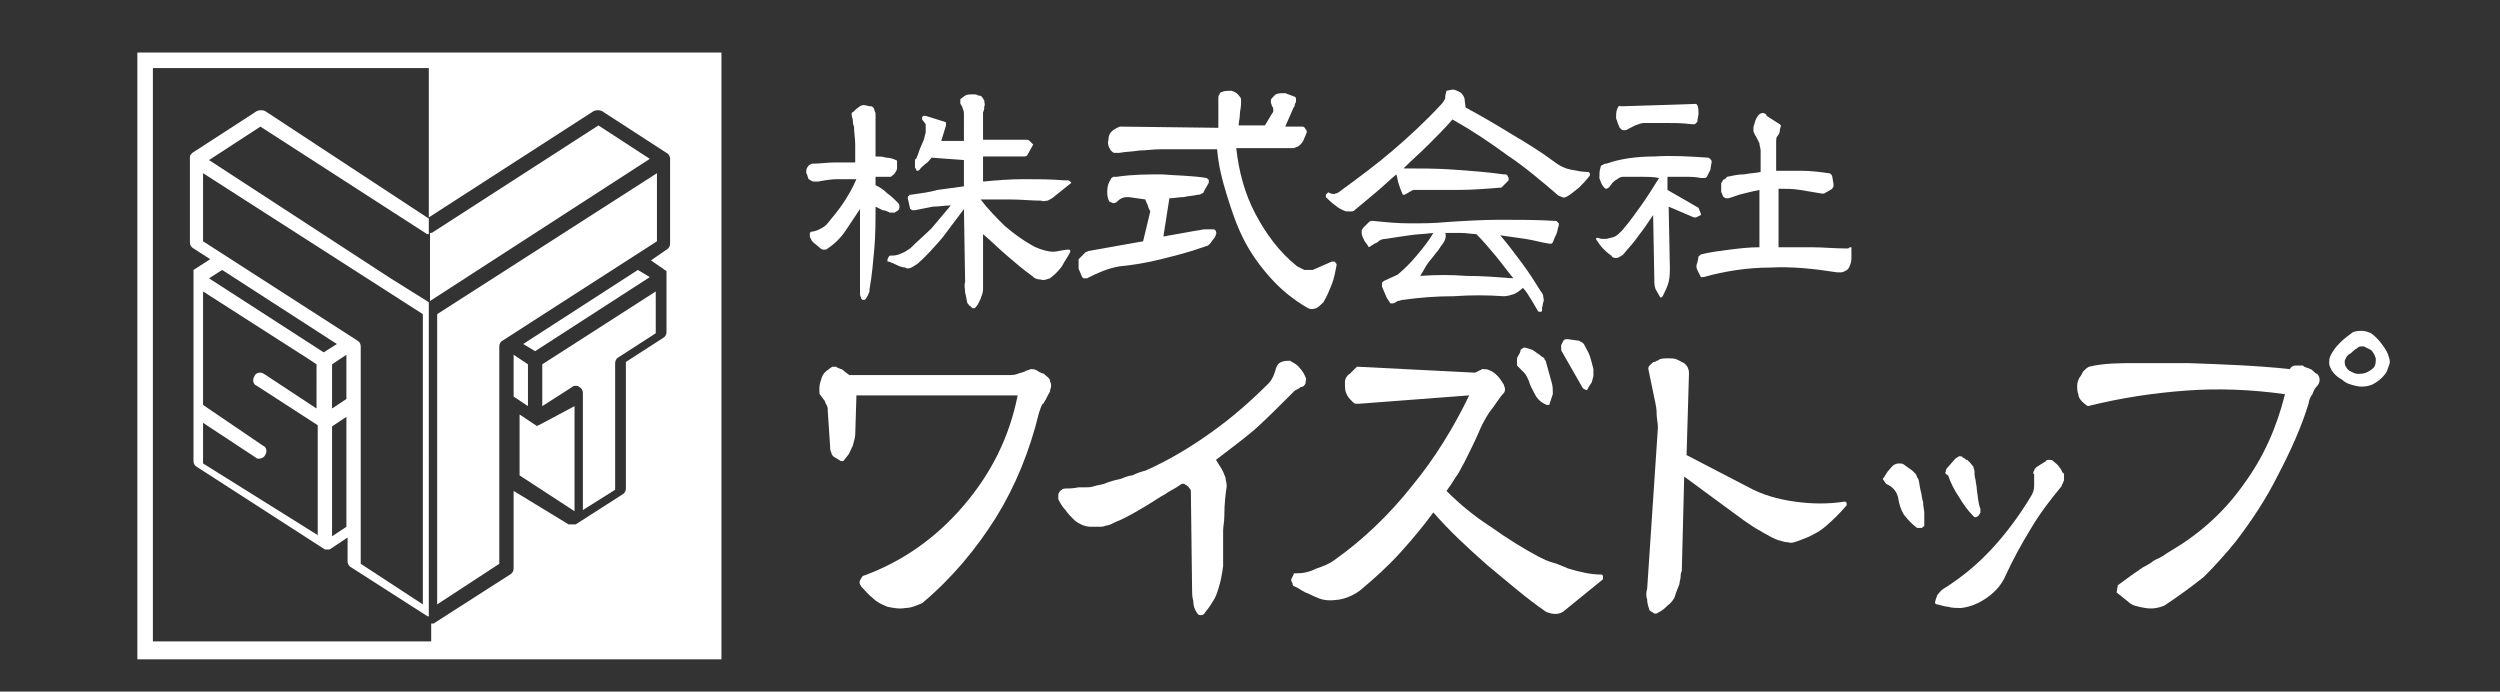
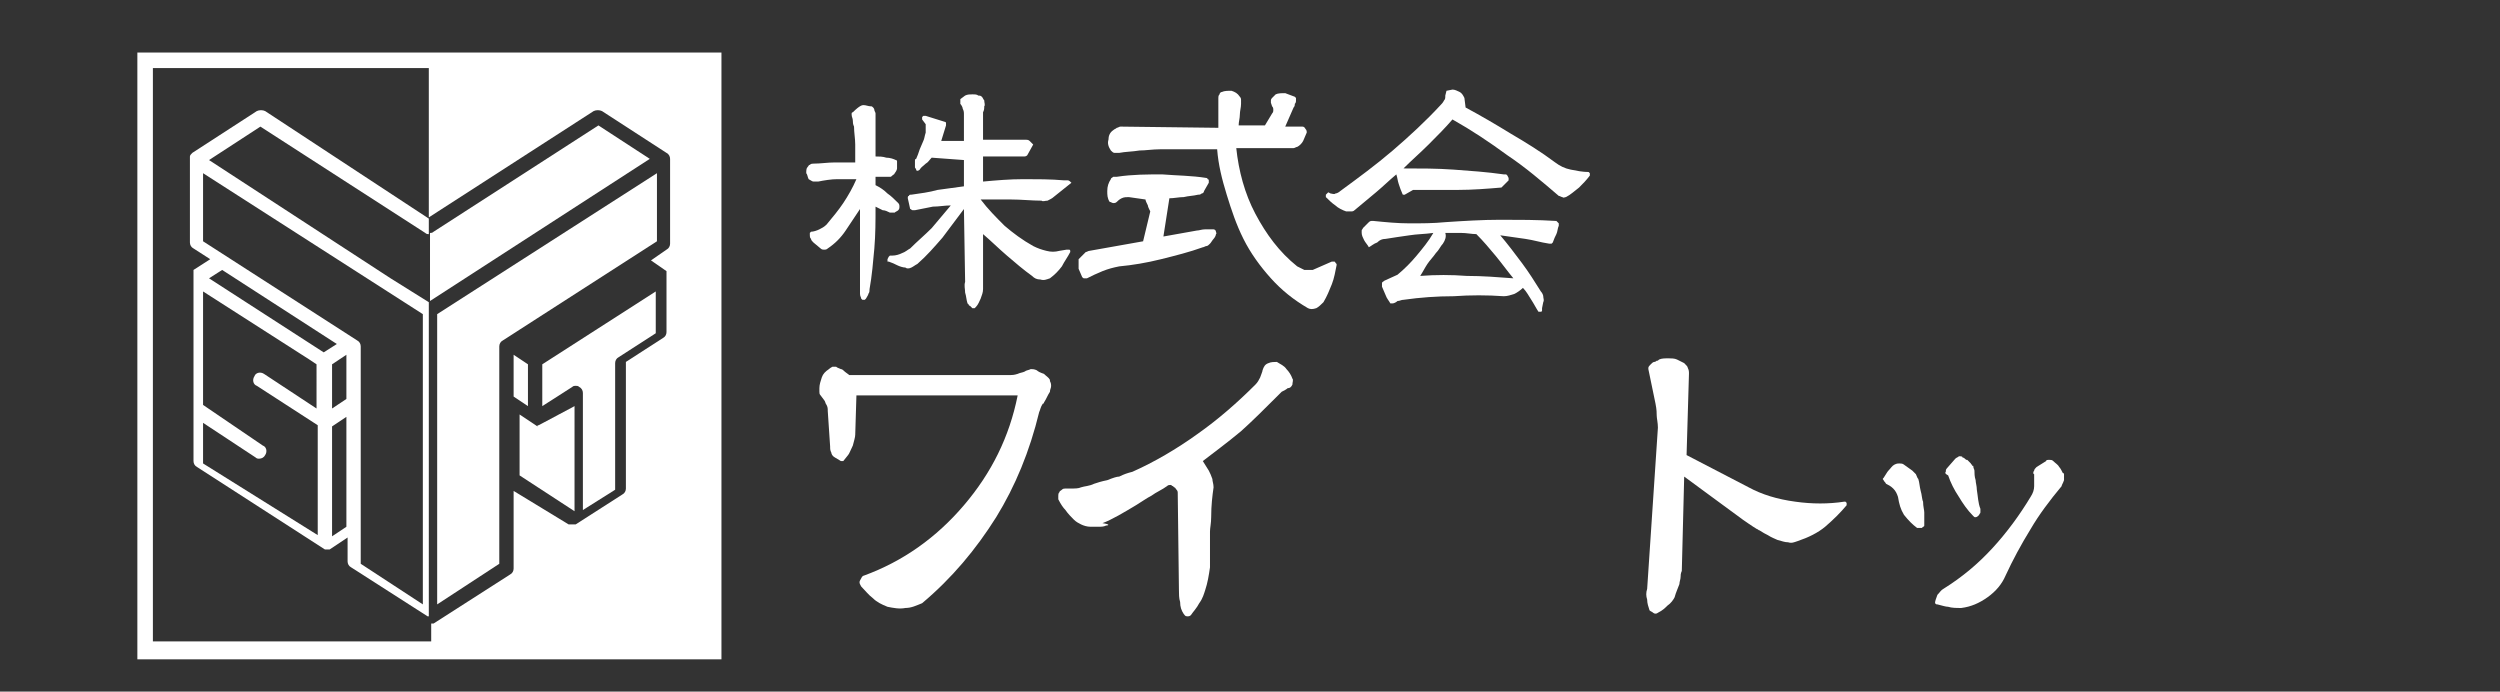
<svg xmlns="http://www.w3.org/2000/svg" version="1.1" id="Group_23" x="0px" y="0px" viewBox="0 0 209.3 57.9" style="enable-background:new 0 0 209.3 57.9;" xml:space="preserve">
  <rect x="0" y="0" width="209.3" height="57.9" fill="#333333" stroke="none" />
  <style type="text/css">
	.st0{fill:#FFFFFF;}
</style>
  <g>
    <path class="st0" d="M45.4,34l2.5-1.6c0.1-0.1,0.2-0.1,0.3-0.1c0.1,0,0.2,0,0.3,0.1c0.2,0.1,0.3,0.3,0.3,0.5v9.8l2.7-1.7V30.4   c0-0.2,0.1-0.4,0.3-0.5l3.1-2v-3.5l-9.5,6.1V34z" />
    <path class="st0" d="M36.6,50.6l5.2-3.4V29c0-0.2,0.1-0.4,0.3-0.5l12.9-8.3v-5.7L36.6,26.3V50.6z" />
-     <polygon class="st0" points="54.4,23.2 53.4,22.6 43.8,28.8 44.8,29.4  " />
    <polygon class="st0" points="43,33.2 44.2,34 44.2,30.5 43,29.7  " />
    <path class="st0" d="M54.4,13.3l-4.3-2.8l-13.8,8.9c-0.1,0.1-0.2,0.1-0.3,0.1h0c0,0,0,0,0,0v5.7l0,0L54.4,13.3z" />
    <path class="st0" d="M45.1,35.6C45.1,35.6,45.1,35.6,45.1,35.6C45.1,35.6,45.1,35.6,45.1,35.6c-0.1,0-0.1,0-0.1,0.1c0,0,0,0,0,0   c0,0,0,0,0,0c0,0,0,0,0,0c0,0,0,0,0,0c0,0,0,0,0,0c0,0,0,0,0,0c0,0,0,0,0,0c0,0,0,0,0,0c0,0,0,0,0,0c0,0,0,0,0,0c0,0,0,0,0,0   c0,0,0,0,0,0c0,0,0,0,0,0c0,0,0,0,0,0c0,0,0,0,0,0c0,0,0,0,0,0l-1.5-1v5.1l4.6,3V34L45.1,35.6C45.1,35.6,45.1,35.6,45.1,35.6z" />
    <path class="st0" d="M21.5,9.3l-5.4,3.5c-0.1,0.1-0.2,0.2-0.2,0.3c0,0,0,0.1,0,0.1c0,0,0,0,0,0c0,0,0,0,0,0c0,0,0,0,0,0   c0,0,0,0,0,0c0,0,0,0,0,0v7.1c0,0.2,0.1,0.4,0.3,0.5l1.4,0.9l-1.4,0.9c0,0,0,0,0,0c0,0,0,0,0,0c0,0,0,0,0,0c0,0,0,0,0,0   c0,0,0,0,0,0c0,0,0,0,0,0c0,0,0,0,0,0c0,0,0,0,0,0c0,0,0,0,0,0c0,0,0,0,0,0c0,0,0,0,0,0c0,0,0,0,0,0c0,0,0,0,0,0.1c0,0,0,0,0,0   c0,0,0,0.1,0,0.1v15.8c0,0.2,0.1,0.4,0.3,0.5l10.7,6.9c0,0,0,0,0,0c0,0,0,0,0,0c0,0,0,0,0,0c0,0,0,0,0,0c0,0,0,0,0,0c0,0,0,0,0,0   c0,0,0,0,0.1,0c0,0,0,0,0,0c0,0,0.1,0,0.1,0h0h0c0,0,0.1,0,0.1,0c0,0,0,0,0,0c0,0,0,0,0.1,0c0,0,0,0,0,0c0,0,0,0,0,0c0,0,0,0,0,0   c0,0,0,0,0,0c0,0,0,0,0,0c0,0,0,0,0,0l1.5-1v2c0,0.2,0.1,0.4,0.3,0.5l6.4,4.1c0,0,0,0,0,0c0,0,0,0,0,0c0,0,0,0,0,0c0,0,0,0,0,0   c0,0,0,0,0,0c0,0,0,0,0,0c0,0,0,0,0.1,0c0,0,0,0,0,0c0,0,0,0,0,0V25.3l-3.2-2l-15.2-9.9l4.3-2.8l13.8,8.9c0.1,0.1,0.2,0.1,0.3,0.1   v-1.3L22.2,9.3C22,9.2,21.7,9.2,21.5,9.3z M26.5,34.2l-4.4-2.9c-0.3-0.2-0.7-0.1-0.8,0.2c-0.2,0.3-0.1,0.7,0.2,0.8l5.1,3.3v9.2   L17,38.8v-3.4l4.4,2.9c0.1,0.1,0.2,0.1,0.3,0.1c0.2,0,0.4-0.1,0.5-0.3c0.2-0.3,0.1-0.7-0.2-0.8L17,33.9v-9.5l8.9,5.7l0.6,0.4V34.2z    M27.1,29.5l-9.6-6.2l1.1-0.7l9.6,6.2L27.1,29.5z M29,44.1l-1.2,0.8v-9.2l1.2-0.8V44.1z M29,33.4l-1.2,0.8v-3.7l1.2-0.8V33.4z    M35.4,26.3v24.3l-5.2-3.4V29c0-0.2-0.1-0.4-0.3-0.5L17,20.2l0-5.7L35.4,26.3z" />
    <path class="st0" d="M11.5,4.4v50.8h48.9V4.4H11.5z M12.8,5.7h23.1v12.5l0,0l13.8-8.9c0.2-0.1,0.5-0.1,0.7,0l5.4,3.5   c0.2,0.1,0.3,0.3,0.3,0.5c0,0,0,0,0,0v0c0,0,0,0,0,0c0,0,0,0,0,0l0,7.1c0,0.2-0.1,0.4-0.3,0.5l-1.3,0.9l1.3,0.9c0,0,0,0,0,0   c0,0,0,0,0,0c0,0,0,0,0,0c0,0,0,0,0,0c0,0,0,0,0,0c0,0,0,0,0,0c0,0,0,0,0,0c0,0,0,0,0,0c0,0,0,0,0,0c0,0,0,0,0,0c0,0,0,0,0,0   c0,0,0,0,0,0c0,0,0,0,0,0.1c0,0,0,0,0,0c0,0,0,0.1,0,0.1v4.9c0,0.2-0.1,0.4-0.3,0.5l-3.1,2v10.6c0,0.2-0.1,0.4-0.3,0.5l-3.9,2.5   c0,0-0.1,0-0.1,0c0,0,0,0-0.1,0c0,0,0,0,0,0c-0.1,0-0.1,0-0.2,0c0,0,0,0,0,0c0,0,0,0-0.1,0c0,0,0,0,0,0c0,0,0,0-0.1,0c0,0,0,0,0,0   c0,0,0,0,0,0c0,0,0,0,0,0c0,0,0,0,0,0c0,0,0,0,0,0c0,0,0,0,0,0L43,41.1v6.5c0,0.2-0.1,0.4-0.3,0.5l-6.4,4.1c0,0,0,0,0,0   c0,0,0,0,0,0c0,0,0,0,0,0c0,0,0,0,0,0c0,0,0,0,0,0c0,0,0,0,0,0c0,0,0,0-0.1,0c0,0,0,0,0,0c0,0-0.1,0-0.1,0h0h0c0,0,0,0,0,0v1.5   H12.8V5.7z" />
  </g>
  <g>
    <path class="st0" d="M72.3,8.8c0.2,0,0.4,0.1,0.6,0.1c0.1,0,0.1,0,0.2,0.1c0,0,0.1,0.1,0.1,0.2c0,0.1,0.1,0.2,0.1,0.3   c0,0.1,0,0.2,0,0.3l0,3.3c0.3,0,0.6,0,0.9,0.1c0.3,0,0.6,0.1,0.8,0.2c0,0,0.1,0,0.1,0.1c0,0,0,0.1,0,0.1c0,0.2,0,0.3,0,0.5   c0,0.1-0.1,0.3-0.2,0.4c0,0.1-0.1,0.1-0.2,0.2c-0.1,0.1-0.1,0.1-0.2,0.1c-0.2,0-0.4,0-0.6,0c-0.2,0-0.4,0-0.6,0l0,0.7   c0.4,0.2,0.7,0.4,1,0.7c0.3,0.2,0.6,0.5,0.9,0.8c0.1,0.1,0.1,0.2,0.1,0.3c0,0.1,0,0.2-0.1,0.3c-0.1,0.1-0.2,0.1-0.3,0.2   c-0.1,0-0.2,0-0.4,0c-0.2-0.1-0.4-0.2-0.6-0.2c-0.2-0.1-0.4-0.2-0.6-0.3c0,1.2,0,2.3-0.1,3.5c-0.1,1.1-0.2,2.3-0.4,3.4   c0,0.1,0,0.3-0.1,0.4c0,0.1-0.1,0.2-0.2,0.4c0,0-0.1,0.1-0.1,0.1c0,0-0.1,0-0.1,0c0,0-0.1,0-0.1,0c0,0-0.1-0.1-0.1-0.1   c0-0.1-0.1-0.2-0.1-0.4c0-0.1,0-0.2,0-0.4l0-3.3v-3.4c-0.4,0.6-0.8,1.2-1.2,1.8c-0.4,0.6-0.9,1.1-1.5,1.5c-0.1,0.1-0.2,0.1-0.3,0.1   c-0.1,0-0.2,0-0.3-0.1l-0.6-0.5c-0.1-0.1-0.2-0.2-0.2-0.3c-0.1-0.1-0.1-0.2-0.1-0.3c0,0,0-0.1,0-0.2c0,0,0.1-0.1,0.1-0.1   c0.2,0,0.5-0.1,0.7-0.2c0.2-0.1,0.4-0.2,0.6-0.4c0.5-0.6,1-1.2,1.4-1.8c0.4-0.6,0.8-1.3,1.1-2c-0.5,0-1.1,0-1.6,0   c-0.5,0-1.1,0.1-1.6,0.2c-0.1,0-0.2,0-0.4,0c-0.1,0-0.2-0.1-0.4-0.2c-0.1-0.2-0.1-0.4-0.2-0.5c0-0.2,0-0.4,0.1-0.5   c0.1-0.1,0.1-0.2,0.2-0.2c0.1-0.1,0.2-0.1,0.3-0.1c0.6,0,1.2-0.1,1.8-0.1c0.6,0,1.2,0,1.7,0c0-0.5,0-1,0-1.5c0-0.5-0.1-1-0.1-1.5   c-0.1-0.2-0.1-0.4-0.1-0.5c0-0.2-0.1-0.3-0.1-0.5c0,0,0-0.1,0-0.1c0,0,0-0.1,0.1-0.1C72,8.8,72.2,8.8,72.3,8.8z M79.1,10.2   c0.1,0,0.1,0.1,0.1,0.1c0,0,0,0.1,0,0.2l-0.4,1.3h1.9V9.6c0-0.2,0-0.3-0.1-0.5c0-0.1-0.1-0.3-0.2-0.4c0-0.1,0-0.1,0-0.2   c0-0.1,0-0.1,0-0.2L80.8,8c0.2-0.1,0.4-0.1,0.6-0.1c0.2,0,0.4,0,0.5,0.1C82,8,82.1,8,82.2,8.1c0.1,0.1,0.1,0.2,0.2,0.3   c0,0.2,0.1,0.4,0,0.5c0,0.2,0,0.3-0.1,0.5l0,2.3l3.5,0c0.2,0,0.3,0,0.4,0.1c0.1,0.1,0.2,0.2,0.3,0.3L86,13   c-0.1,0.1-0.2,0.1-0.3,0.1c-0.1,0-0.2,0-0.3,0l-3.1,0v2.1c1.1-0.1,2.2-0.2,3.4-0.2c1.1,0,2.3,0,3.4,0.1c0.1,0,0.2,0,0.3,0   c0.1,0,0.2,0.1,0.3,0.2l-1.5,1.2c-0.1,0.1-0.3,0.2-0.5,0.3c-0.2,0-0.4,0.1-0.5,0c-0.8,0-1.7-0.1-2.6-0.1c-0.8,0-1.7,0-2.5,0   c0.6,0.8,1.3,1.5,2,2.2c0.7,0.6,1.5,1.2,2.4,1.7c0.4,0.2,0.7,0.3,1.1,0.4c0.4,0.1,0.7,0.1,1.1,0l0.6-0.1c0,0,0.1,0,0.1,0   c0,0,0.1,0,0.1,0c0,0,0.1,0,0.1,0.1c0,0,0,0.1,0,0.1c-0.2,0.4-0.5,0.8-0.7,1.2c-0.3,0.4-0.6,0.7-1,1c-0.3,0.1-0.5,0.2-0.8,0.1   c-0.3,0-0.5-0.1-0.7-0.3c-0.7-0.5-1.4-1.1-2.1-1.7c-0.7-0.6-1.3-1.2-2-1.8v4.6c0,0.3-0.1,0.5-0.2,0.8c-0.1,0.2-0.2,0.5-0.4,0.7   c0,0-0.1,0.1-0.1,0.1c0,0-0.1,0-0.2,0l-0.2-0.2c0,0-0.1,0-0.1-0.1c0,0-0.1-0.1-0.1-0.1c-0.1-0.3-0.1-0.6-0.2-0.9   c0-0.3-0.1-0.6,0-0.9l-0.1-6.1c-0.6,0.8-1.2,1.6-1.8,2.4c-0.7,0.8-1.3,1.5-2.1,2.2c-0.2,0.1-0.3,0.2-0.5,0.3   c-0.2,0.1-0.4,0.1-0.5,0c-0.2,0-0.5-0.1-0.7-0.2c-0.2-0.1-0.4-0.2-0.7-0.3c0,0-0.1,0-0.1,0c0,0,0-0.1,0-0.2l0.1-0.2   c0,0,0.1-0.1,0.1-0.1c0.1,0,0.1,0,0.2,0c0.3,0,0.6-0.1,0.8-0.2c0.3-0.1,0.5-0.3,0.7-0.4c0.6-0.6,1.2-1.1,1.8-1.7   c0.5-0.6,1.1-1.3,1.6-1.9c-0.5,0-1,0.1-1.5,0.1c-0.5,0.1-1,0.2-1.5,0.3c-0.1,0-0.1,0-0.2,0c-0.1,0-0.1-0.1-0.2-0.1l-0.2-0.9   c0-0.1,0-0.2,0.1-0.2c0-0.1,0.1-0.1,0.2-0.1c0.7-0.1,1.5-0.2,2.2-0.4c0.7-0.1,1.5-0.2,2.2-0.3l0-2.2L78,13.2   c-0.2,0.2-0.3,0.4-0.5,0.5c-0.2,0.2-0.4,0.3-0.5,0.5c0,0-0.1,0.1-0.2,0.1c-0.1,0-0.1-0.1-0.1-0.1c0-0.1-0.1-0.1-0.1-0.2   c0-0.1,0-0.1,0-0.2c0-0.1,0-0.2,0-0.3c0-0.1,0-0.2,0.1-0.2c0.1-0.2,0.2-0.5,0.3-0.8c0.1-0.2,0.2-0.5,0.3-0.7   c0.1-0.2,0.1-0.4,0.2-0.7c0-0.2,0-0.5,0-0.7L77.2,10c0,0,0-0.1,0-0.1c0,0,0-0.1,0-0.1l0.1-0.1c0,0,0.1,0,0.1,0c0,0,0.1,0,0.1,0   L79.1,10.2z" />
    <path class="st0" d="M97.3,14.6c1.2,0.1,2.5,0.1,3.7,0.3c0,0,0.1,0,0.1,0.1c0,0,0.1,0,0.1,0.1c0,0,0,0.1,0,0.1c0,0,0,0.1,0,0.1   l-0.4,0.7c0,0.1-0.1,0.2-0.2,0.2c-0.1,0.1-0.2,0.1-0.3,0.1c-0.4,0.1-0.8,0.1-1.2,0.2c-0.4,0-0.8,0.1-1.2,0.1l-0.5,3.2l2.8-0.5   c0.2,0,0.4-0.1,0.7-0.1c0.2,0,0.4,0,0.7,0c0.1,0,0.2,0.1,0.2,0.2c0,0.1,0.1,0.1,0,0.2c0,0.1-0.1,0.3-0.2,0.4   c-0.1,0.1-0.2,0.3-0.3,0.4c-0.1,0.1-0.2,0.2-0.3,0.2c-0.1,0-0.2,0.1-0.3,0.1c-1.1,0.4-2.3,0.7-3.5,1c-1.2,0.3-2.4,0.5-3.5,0.6   c-0.5,0.1-0.9,0.2-1.4,0.4c-0.5,0.2-0.9,0.4-1.3,0.6c-0.1,0-0.1,0-0.2,0c-0.1,0-0.1,0-0.2-0.1c-0.1-0.2-0.2-0.5-0.3-0.7   c0-0.3,0-0.5,0-0.8l0.4-0.4c0.1-0.1,0.2-0.2,0.2-0.2c0.1,0,0.2-0.1,0.3-0.1l4.5-0.8l0.6-2.5c-0.1-0.2-0.2-0.4-0.2-0.5   c-0.1-0.2-0.2-0.4-0.2-0.5l-1.4-0.2c-0.2,0-0.4,0-0.6,0.1c-0.2,0.1-0.3,0.2-0.4,0.3c-0.1,0.1-0.2,0.1-0.3,0.1   c-0.1,0-0.2-0.1-0.3-0.1c-0.2-0.3-0.2-0.6-0.2-0.9c0-0.4,0.1-0.7,0.3-1c0-0.1,0.1-0.1,0.2-0.2c0.1,0,0.2,0,0.3,0   C94.8,14.6,96.1,14.6,97.3,14.6z M102,10.7l0-2.5c0-0.1,0-0.2,0.1-0.3c0-0.1,0.1-0.2,0.2-0.2c0.2-0.1,0.5-0.1,0.8-0.1   c0.3,0.1,0.5,0.2,0.7,0.5c0.1,0.1,0.1,0.2,0.1,0.3c0,0.1,0,0.2,0,0.3c0,0.3-0.1,0.6-0.1,0.9c0,0.3-0.1,0.6-0.1,0.9h2.2l0.6-1   c0.1-0.1,0.1-0.2,0.1-0.3c0-0.1,0-0.2-0.1-0.3l-0.1-0.3c0-0.1,0-0.2,0-0.2c0-0.1,0.1-0.2,0.1-0.2l0.3-0.3c0.2-0.1,0.5-0.1,0.8-0.1   c0.3,0.1,0.5,0.2,0.8,0.3c0,0,0.1,0.1,0.1,0.1c0,0,0,0.1,0,0.2c0,0.1,0,0.2-0.1,0.3c0,0.1,0,0.2-0.1,0.3l-0.7,1.6h1.4   c0.1,0,0.2,0,0.3,0.2c0.1,0.1,0.1,0.2,0.1,0.3c-0.1,0.2-0.2,0.5-0.3,0.7c-0.1,0.2-0.3,0.4-0.5,0.5c-0.1,0-0.2,0.1-0.3,0.1   c-0.1,0-0.2,0-0.3,0h-4.5c0.2,1.9,0.7,3.8,1.6,5.5c0.9,1.7,2,3.2,3.5,4.4c0.2,0.1,0.4,0.2,0.6,0.3c0.2,0,0.5,0,0.7,0l1.6-0.7   c0,0,0.1,0,0.2,0c0,0,0.1,0,0.1,0.1c0,0,0.1,0.1,0.1,0.1c0,0,0,0.1,0,0.1c-0.1,0.5-0.2,1.1-0.4,1.6c-0.2,0.5-0.4,1-0.7,1.5   c-0.2,0.2-0.4,0.4-0.6,0.5c-0.3,0.1-0.5,0.1-0.7,0c-1.2-0.7-2.2-1.5-3.1-2.5c-0.9-1-1.7-2.1-2.3-3.3c-0.6-1.2-1-2.4-1.4-3.7   c-0.4-1.3-0.7-2.5-0.8-3.8l-4.8,0c-0.6,0-1.2,0.1-1.7,0.1c-0.6,0.1-1.2,0.1-1.7,0.2c-0.1,0-0.2,0-0.4,0c-0.1,0-0.2-0.1-0.3-0.2   c-0.2-0.3-0.3-0.6-0.2-0.9c0-0.3,0.1-0.6,0.4-0.8c0.1-0.1,0.2-0.1,0.3-0.2c0.1,0,0.2-0.1,0.3-0.1L102,10.7z" />
    <path class="st0" d="M115.2,16.1c-0.6,0.5-1.2,1-1.8,1.5c-0.1,0.1-0.2,0.1-0.3,0.1c-0.1,0-0.2,0-0.4,0c-0.3-0.1-0.7-0.3-0.9-0.5   c-0.3-0.2-0.6-0.5-0.8-0.7c0,0,0-0.1,0-0.1c0,0,0-0.1,0-0.1l0.2-0.2l0.2,0.1c0.1,0,0.3,0.1,0.4,0c0.1,0,0.3-0.1,0.4-0.2   c1.5-1.1,3-2.2,4.4-3.4c1.4-1.2,2.8-2.5,4-3.8c0.1-0.1,0.2-0.2,0.3-0.4C121,8.3,121,8.2,121,8l0.1-0.4l0.5-0.1   c0.2,0,0.4,0.1,0.6,0.2c0.2,0.1,0.3,0.3,0.4,0.5l0.1,0.8c1.3,0.7,2.5,1.4,3.8,2.2c1.2,0.7,2.5,1.5,3.7,2.4c0.4,0.3,0.8,0.5,1.3,0.6   c0.5,0.1,1,0.2,1.5,0.2l0.1,0.1c0,0,0,0.1,0,0.1c0,0,0,0.1,0,0.1c-0.3,0.4-0.6,0.7-0.9,1c-0.4,0.3-0.7,0.6-1.1,0.8   c-0.1,0-0.2,0.1-0.3,0c-0.1,0-0.2-0.1-0.3-0.1c-1.4-1.2-2.8-2.4-4.3-3.4c-1.5-1.1-3-2.1-4.6-3c-0.6,0.7-1.3,1.4-2,2.1   c-0.7,0.7-1.4,1.3-2.1,2c1.4,0,2.8,0,4.2,0.1c1.4,0.1,2.8,0.2,4.2,0.4c0.1,0,0.1,0,0.2,0c0,0,0.1,0.1,0.1,0.1l0.1,0.2   c0,0,0,0.1,0,0.1c0,0,0,0.1,0,0.1l-0.6,0.6c-1.2,0.1-2.4,0.2-3.7,0.2c-1.2,0-2.4,0-3.7,0l-0.7,0.4c0,0-0.1,0-0.1,0   c0,0-0.1,0-0.1-0.1c-0.1-0.2-0.2-0.5-0.3-0.8c-0.1-0.3-0.1-0.5-0.2-0.8C116.3,15.1,115.8,15.6,115.2,16.1z M118,19.7   c-0.7,0.1-1.4,0.2-2,0.3c-0.3,0-0.5,0.1-0.7,0.3c-0.3,0.1-0.5,0.3-0.7,0.4l0,0c0,0,0,0,0,0l0,0v0c-0.1-0.2-0.3-0.4-0.4-0.6   c-0.1-0.2-0.2-0.4-0.2-0.6c0-0.1,0-0.2,0-0.2c0-0.1,0.1-0.1,0.1-0.2l0.5-0.5c0,0,0.1-0.1,0.2-0.1c0.1,0,0.1,0,0.2,0   c1,0.1,2,0.2,3,0.2c1,0,2,0,3-0.1c1.5-0.1,3.1-0.2,4.6-0.2c1.6,0,3.1,0,4.7,0.1l0.2,0.2c0,0,0,0.1,0,0.1c0,0,0,0.1,0,0.1   c-0.1,0.2-0.1,0.5-0.2,0.7c-0.1,0.2-0.2,0.4-0.3,0.7c0,0-0.1,0.1-0.1,0.1c-0.1,0-0.1,0-0.2,0c-0.7-0.1-1.3-0.3-2-0.4   c-0.7-0.1-1.4-0.2-2.1-0.3c0.6,0.7,1.2,1.5,1.8,2.3c0.6,0.8,1.1,1.6,1.6,2.4c0.1,0.1,0.2,0.3,0.2,0.4c0,0.2,0.1,0.3,0,0.5l-0.1,0.5   c0,0.1,0,0.1,0,0.2c0,0,0,0.1-0.1,0.1c0,0-0.1,0-0.1,0s-0.1,0-0.1,0c-0.2-0.3-0.4-0.7-0.6-1c-0.2-0.3-0.4-0.7-0.7-1   c-0.2,0.2-0.5,0.4-0.7,0.5c-0.3,0.1-0.6,0.2-0.9,0.2c-1.4-0.1-2.8-0.1-4.2,0c-1.4,0-2.8,0.1-4.2,0.3c-0.2,0-0.3,0.1-0.5,0.1   c-0.1,0.1-0.3,0.2-0.4,0.2c0,0-0.1,0-0.1,0c0,0-0.1,0-0.1,0c-0.1-0.2-0.3-0.4-0.4-0.7c-0.1-0.2-0.2-0.5-0.3-0.7c0-0.1,0-0.2,0-0.3   c0-0.1,0.1-0.1,0.2-0.2L117,23c0.6-0.5,1.1-1,1.6-1.6c0.5-0.6,1-1.2,1.4-1.9C119.3,19.6,118.6,19.6,118,19.7z M120.8,20.4   c-0.2,0.2-0.3,0.5-0.6,0.8c-0.2,0.3-0.5,0.6-0.7,0.9c-0.2,0.3-0.4,0.7-0.6,1c1.3-0.1,2.6-0.1,3.9,0c1.3,0,2.6,0.1,3.9,0.2   c-0.5-0.6-1-1.3-1.5-1.9c-0.5-0.6-1-1.2-1.6-1.8c-0.4,0-0.8-0.1-1.3-0.1c-0.4,0-0.9,0-1.3,0C121.1,19.8,121,20.1,120.8,20.4z" />
-     <path class="st0" d="M138.5,13.1c1.5-0.1,3,0,4.5,0.1c0.1,0,0.1,0.1,0.2,0.1c0,0.1,0.1,0.1,0.1,0.2c0,0.2-0.1,0.5-0.1,0.7   c-0.1,0.2-0.2,0.4-0.3,0.6c-0.1,0.1-0.1,0.1-0.2,0.1c-0.1,0-0.2,0-0.3,0c-0.5-0.1-0.9-0.1-1.4-0.1c-0.5,0-0.9,0-1.4,0l0,1.1   l2.6,1.5l0.2,0.5c0,0,0,0.1,0,0.1c0,0,0,0,0,0l-0.4,0.2c0,0-0.1,0-0.1,0c0,0-0.1,0-0.1,0l-2.1-0.9l0.1,5.1c0,0.4,0,0.8-0.1,1.2   c-0.1,0.4-0.3,0.8-0.5,1.2c0,0-0.1,0.1-0.1,0.1c0,0-0.1,0-0.1,0c-0.1-0.2-0.3-0.5-0.4-0.7c-0.1-0.3-0.1-0.5-0.1-0.8l-0.1-5.4   c-0.4,0.6-0.8,1.2-1.2,1.7c-0.4,0.6-0.9,1.1-1.3,1.6c-0.1,0.1-0.3,0.2-0.5,0.3c-0.2,0-0.4,0-0.5-0.2c-0.3-0.2-0.5-0.4-0.7-0.6   c-0.2-0.2-0.4-0.5-0.6-0.8l0.1-0.1c0.1,0,0.3,0.1,0.4,0.1c0.1,0,0.2,0,0.4,0c0.3-0.1,0.5-0.1,0.7-0.2c0.2-0.1,0.4-0.3,0.6-0.5   c0.6-0.7,1.1-1.4,1.6-2.1c0.5-0.7,1-1.5,1.5-2.3c-0.5-0.1-1-0.1-1.5-0.1c-0.5,0-1,0-1.5,0c-0.2,0-0.4,0.1-0.5,0.2   c-0.2,0.1-0.3,0.2-0.4,0.3l-0.3,0.4c-0.1,0-0.1,0.1-0.2,0.1c-0.1,0-0.1,0-0.2-0.1c-0.2-0.2-0.3-0.5-0.4-0.8c0-0.3,0-0.6,0.1-0.9   c0-0.1,0.1-0.2,0.2-0.2c0.1-0.1,0.2-0.1,0.3-0.1C135.6,13.3,137,13.1,138.5,13.1z M138.9,8.8l3-0.1c0,0,0.1,0,0.1,0   c0,0,0.1,0.1,0.1,0.1c0.1,0.2,0.1,0.5,0.1,0.7c0,0.2-0.1,0.5-0.1,0.7c-0.1,0.1-0.1,0.1-0.2,0.2c-0.1,0-0.2,0-0.3,0   c-0.7-0.1-1.3-0.1-2-0.1c-0.7,0-1.3,0-2,0c-0.2,0-0.4,0.1-0.7,0.2c-0.2,0.1-0.4,0.2-0.6,0.3c-0.1,0.1-0.2,0.1-0.4,0.1   c-0.1,0-0.2-0.1-0.3-0.2c-0.1-0.2-0.2-0.5-0.3-0.8c0-0.3,0-0.6,0.1-0.8c0-0.1,0.1-0.1,0.1-0.2c0.1,0,0.1-0.1,0.2,0L138.9,8.8z    M149,10.4C149,10.4,149,10.4,149,10.4c0.1,0.1,0.1,0.1,0.1,0.1c0,0.1-0.1,0.3-0.1,0.5c0,0.1-0.1,0.3-0.2,0.4   c-0.1,0.1-0.1,0.3-0.1,0.5c0,0.2,0,0.3,0,0.5v1.9c0.7,0,1.4,0,2.2,0c0.7,0,1.5,0.1,2.2,0.2c0.1,0,0.1,0,0.2,0.1   c0,0,0.1,0.1,0.1,0.2l0.1,0.6c0,0.1,0,0.2,0,0.2c0,0.1-0.1,0.1-0.1,0.2l-0.5,0.3c-0.1,0-0.1,0.1-0.2,0.1c-0.1,0-0.1,0-0.2,0   c-0.6-0.1-1.2-0.2-1.8-0.3c-0.6-0.1-1.2-0.1-1.8-0.1l0,4.9c0.9,0,1.8,0,2.8,0c0.9,0,1.9,0.1,2.8,0.1c0.1,0,0.2,0,0.2,0   c0.1,0,0.1-0.1,0.2-0.1c0,0,0,0,0.1,0c0,0,0,0,0,0c0,0,0,0,0,0.1c0,0,0,0,0,0.1l0,0.8c0,0.2-0.1,0.5-0.2,0.7   c-0.1,0.2-0.3,0.3-0.6,0.4c-0.1,0-0.1,0-0.2,0c-0.1,0-0.1,0-0.2,0c-1.9-0.3-3.8-0.5-5.6-0.4c-1.9,0-3.8,0.3-5.6,0.8   c0,0-0.1,0-0.1,0c0,0-0.1,0-0.1,0c-0.1-0.2-0.2-0.4-0.3-0.6c-0.1-0.2-0.1-0.4,0-0.6l0.1-0.5c0,0,0-0.1,0.1-0.1c0,0,0.1-0.1,0.1-0.1   c0.8-0.2,1.6-0.3,2.4-0.4c0.8-0.1,1.6-0.2,2.5-0.2l0-4.8c-0.5,0.1-0.9,0.2-1.3,0.3c-0.5,0.1-0.9,0.3-1.3,0.4c-0.1,0-0.1,0-0.2,0   c-0.1,0-0.1-0.1-0.2-0.1c-0.1-0.1-0.1-0.3-0.2-0.4c0-0.1,0-0.3,0-0.5c0-0.1,0-0.1,0-0.2c0-0.1,0-0.1,0.1-0.2c0-0.1,0.1-0.2,0.2-0.2   c0.1-0.1,0.1-0.1,0.2-0.2c0.5-0.1,0.9-0.2,1.4-0.2c0.5-0.1,0.9-0.1,1.4-0.2l0-1.8c0-0.2-0.1-0.4-0.1-0.6c-0.1-0.2-0.2-0.4-0.3-0.6   c-0.1-0.1-0.1-0.2-0.2-0.4c0-0.1,0-0.3,0-0.4c0.1-0.2,0.1-0.4,0.2-0.6c0.1-0.2,0.2-0.4,0.4-0.5c0.1,0,0.2-0.1,0.3,0   c0.1,0,0.2,0.1,0.2,0.2L149,10.4z" />
  </g>
  <g>
    <path class="st0" d="M71.6,36.4c0,0.2-0.1,0.5-0.2,0.9c-0.2,0.4-0.3,0.7-0.4,0.8l-0.4,0.5c-0.1,0-0.1,0-0.1,0c-0.1,0-0.1,0-0.1,0   l-0.5-0.3c-0.2-0.1-0.3-0.3-0.3-0.4c-0.1-0.2-0.1-0.3-0.1-0.5l-0.2-3c0-0.2,0-0.3-0.1-0.5c-0.1-0.1-0.1-0.3-0.2-0.4l-0.3-0.4   c-0.1-0.1-0.1-0.2-0.1-0.3c0-0.1,0-0.2,0-0.3c0-0.3,0.1-0.6,0.2-0.9c0.1-0.3,0.3-0.5,0.6-0.7c0,0,0.1-0.1,0.3-0.2   c0.2,0,0.3,0,0.3,0c0.1,0.1,0.2,0.1,0.4,0.2c0.1,0,0.2,0.1,0.2,0.1c0.2,0.2,0.4,0.3,0.5,0.4l13.5,0c0.1,0,0.3,0,0.6-0.1   c0.2-0.1,0.4-0.1,0.6-0.2c0.1-0.1,0.3-0.1,0.5-0.2c0.1,0,0.3,0,0.5,0.1c0.1,0.1,0.3,0.2,0.6,0.3c0.2,0.2,0.4,0.3,0.5,0.5   c0,0.1,0,0.1,0,0.1c0.1,0.2,0.1,0.3,0.1,0.4c0,0.2-0.1,0.3-0.1,0.5c-0.2,0.3-0.3,0.6-0.5,0.9c0,0,0,0.1-0.1,0.1   c-0.2,0.3-0.2,0.5-0.3,0.7c-0.8,3.3-2,6.2-3.6,8.8c-1.7,2.7-3.7,5.1-6.2,7.2c-0.5,0.2-0.9,0.4-1.4,0.4c-0.5,0.1-1,0-1.5-0.1   c-0.5-0.2-0.9-0.4-1.2-0.7c-0.4-0.3-0.7-0.7-1-1c-0.1-0.2-0.2-0.3-0.1-0.5c0.1-0.2,0.2-0.4,0.3-0.4c3.3-1.2,6.1-3.2,8.4-5.9   c2.3-2.7,3.8-5.7,4.5-9.2H71.7L71.6,36.4z" />
-     <path class="st0" d="M88.6,41.5c0-0.1,0-0.2,0.1-0.3c0-0.1,0.1-0.1,0.2-0.2c0.1-0.1,0.2-0.1,0.3-0.1c0.2,0,0.6,0,1.1-0.1   c0,0,0.1,0,0.1,0c0.1,0,0.2,0,0.3,0c0.4,0,0.7,0,0.9-0.1c0.3-0.1,0.7-0.1,1.1-0.3c0.3-0.1,0.6-0.2,1.1-0.3c0.5-0.2,0.8-0.3,1-0.3   c0.4-0.2,0.7-0.3,1.1-0.4c1.8-0.8,3.7-1.9,5.5-3.2c1.7-1.2,3.3-2.6,4.8-4.1c0.2-0.2,0.3-0.4,0.4-0.6c0.1-0.3,0.2-0.5,0.2-0.6   c0.1-0.3,0.2-0.5,0.5-0.6c0.2-0.1,0.5-0.1,0.7-0.1c0.3,0.2,0.6,0.3,0.8,0.6c0.2,0.2,0.4,0.5,0.5,0.8c0.1,0.1,0,0.3,0,0.5   c-0.1,0.2-0.2,0.3-0.4,0.3c-0.1,0.1-0.3,0.2-0.5,0.3c-0.2,0.2-0.4,0.4-0.5,0.5c-0.9,0.9-1.9,1.9-2.9,2.8c-1.2,1-2.3,1.8-3.2,2.5   l0.5,0.8c0.1,0.2,0.2,0.4,0.3,0.7c0,0.2,0.1,0.4,0.1,0.7c-0.1,0.7-0.2,1.5-0.2,2.5c0,0.5-0.1,0.9-0.1,1.2c0,0.4,0,0.9,0,1.2   c0,0.4,0,0.7,0,0.9c0,0.4,0,0.7,0,0.9c-0.1,0.7-0.2,1.3-0.4,1.9c-0.1,0.3-0.2,0.7-0.5,1.1c-0.2,0.4-0.5,0.7-0.7,1   c-0.1,0.1-0.2,0.1-0.3,0.1c-0.2,0-0.2-0.1-0.3-0.2c-0.2-0.3-0.3-0.6-0.3-1c-0.1-0.3-0.1-0.7-0.1-1l-0.1-8.1c0-0.1,0-0.2-0.1-0.3v0   c-0.1-0.1-0.1-0.2-0.2-0.2l-0.1-0.1c-0.1,0-0.1-0.1-0.2-0.1c-0.1,0-0.2,0-0.3,0.1h0c-0.4,0.3-0.9,0.5-1.3,0.8   c-0.4,0.2-0.8,0.5-1.3,0.8c-1,0.6-2,1.2-2.8,1.5C93,43.9,92.8,44,92.6,44c-0.2,0.1-0.4,0.1-0.7,0.1h-0.6c-0.3,0-0.6-0.1-0.8-0.2   c-0.2-0.1-0.4-0.2-0.6-0.4c-0.2-0.2-0.5-0.5-0.7-0.8c-0.2-0.2-0.4-0.5-0.6-0.9C88.6,41.7,88.6,41.6,88.6,41.5z" />
-     <path class="st0" d="M113.8,33.8c-0.1,0-0.2,0-0.3,0c-0.1,0-0.2-0.1-0.3-0.2c-0.2-0.2-0.4-0.4-0.5-0.7c-0.1-0.2-0.1-0.5-0.1-0.8   c0-0.2,0-0.3,0.1-0.5c0.1-0.1,0.1-0.2,0.3-0.3l0.6-0.6l9.9,0.5c0.2-0.1,0.4-0.2,0.6-0.3c0.2,0,0.4,0,0.6,0.1   c0.3,0.1,0.5,0.3,0.7,0.5c0.2,0.2,0.3,0.4,0.5,0.7c0,0.1,0.1,0.2,0.1,0.4c0,0.2-0.1,0.3-0.1,0.3c-0.4,0.4-0.7,1-1.2,1.6   c-0.4,0.6-0.7,1.2-0.9,1.7c-0.4,0.9-0.8,1.7-1.2,2.5c-0.3,0.5-0.5,1-0.7,1.2c-0.3,0.5-0.5,0.8-0.8,1.2c1.1,1.1,2.3,2.1,3.7,3   c1.4,1,2.7,1.8,4,2.5c0.4,0.2,0.8,0.4,1.2,0.5c0.4,0.1,0.8,0.3,1.3,0.5c1,0.3,1.9,0.5,2.7,0.5c0,0,0,0,0.1,0l0,0   c0,0,0.1,0.1,0.1,0.1l0,0.1c0,0,0,0,0,0.1l0,0.1v0l-3.2,2.6c-0.2,0.2-0.5,0.3-0.8,0.3c-0.3,0-0.6-0.1-0.8-0.2   c-1.6-1.1-3.2-2.5-4.9-3.9c-1.7-1.5-3.2-2.9-4.5-4.4c-0.8,1.1-1.8,2.3-2.8,3.4c-1,1.1-2.1,2.1-3.3,3.1c-0.5,0.4-1.2,0.7-1.8,0.8   c-0.7,0.1-1.3,0.1-1.9-0.2c-0.3-0.1-0.6-0.3-0.9-0.4c-0.1,0-0.1-0.1-0.2-0.1c-0.3-0.2-0.5-0.3-0.7-0.4c-0.1,0-0.2-0.1-0.2-0.3   c-0.1-0.1-0.1-0.2-0.1-0.3l0.2-0.4c0-0.1,0-0.1,0.1-0.1h0c0.1,0,0.1,0,0.1,0c0.6,0,1.1-0.1,1.7-0.4c0.6-0.2,1.1-0.4,1.5-0.7   c2.4-1.7,4.6-3.8,6.5-6.2c1.9-2.3,3.5-4.9,4.8-7.6L113.8,33.8z M128.5,33c-0.2-0.4-0.4-0.7-0.5-1.1c-0.1-0.2-0.2-0.5-0.4-0.7   c-0.1-0.1-0.3-0.3-0.6-0.6c0-0.1,0-0.1,0-0.1c0-0.1,0-0.1,0-0.2c0-0.2,0-0.4,0.1-0.5c0.1-0.2,0.2-0.3,0.2-0.5c0,0,0.1-0.1,0.1-0.1   c0.1,0,0.1-0.1,0.2-0.1c0.2,0,0.4,0.1,0.7,0.2c0.2,0.1,0.4,0.3,0.6,0.4c0.1,0.1,0.2,0.2,0.3,0.2c0,0,0,0.1,0.1,0.1   c0,0.1,0,0.1,0.1,0.2l0.5,1.8c0.1,0.3,0.1,0.6,0.1,1c-0.1,0.3-0.2,0.6-0.3,0.9l-0.2,0C129,33.7,128.7,33.4,128.5,33z M132.7,32.6   c-0.1,0-0.2-0.1-0.3-0.3l-0.8-1.4l-0.8-1.4c0,0-0.1-0.1-0.1-0.3c0-0.1,0-0.2,0-0.3l0.2-0.4c0,0,0.1-0.1,0.2-0.1c0.1,0,0.1,0,0.2,0   l0.7,0.1c0.1,0,0.2,0,0.3,0.1c0.1,0,0.2,0.1,0.3,0.2c0.2,0.4,0.4,0.7,0.5,1c0.1,0.3,0.2,0.7,0.3,1.1c0,0.2,0,0.4,0,0.6   c-0.1,0.3-0.1,0.5-0.2,0.6l-0.2,0.3C132.9,32.7,132.8,32.7,132.7,32.6z" />
+     <path class="st0" d="M88.6,41.5c0-0.1,0-0.2,0.1-0.3c0-0.1,0.1-0.1,0.2-0.2c0.1-0.1,0.2-0.1,0.3-0.1c0,0,0.1,0,0.1,0c0.1,0,0.2,0,0.3,0c0.4,0,0.7,0,0.9-0.1c0.3-0.1,0.7-0.1,1.1-0.3c0.3-0.1,0.6-0.2,1.1-0.3c0.5-0.2,0.8-0.3,1-0.3   c0.4-0.2,0.7-0.3,1.1-0.4c1.8-0.8,3.7-1.9,5.5-3.2c1.7-1.2,3.3-2.6,4.8-4.1c0.2-0.2,0.3-0.4,0.4-0.6c0.1-0.3,0.2-0.5,0.2-0.6   c0.1-0.3,0.2-0.5,0.5-0.6c0.2-0.1,0.5-0.1,0.7-0.1c0.3,0.2,0.6,0.3,0.8,0.6c0.2,0.2,0.4,0.5,0.5,0.8c0.1,0.1,0,0.3,0,0.5   c-0.1,0.2-0.2,0.3-0.4,0.3c-0.1,0.1-0.3,0.2-0.5,0.3c-0.2,0.2-0.4,0.4-0.5,0.5c-0.9,0.9-1.9,1.9-2.9,2.8c-1.2,1-2.3,1.8-3.2,2.5   l0.5,0.8c0.1,0.2,0.2,0.4,0.3,0.7c0,0.2,0.1,0.4,0.1,0.7c-0.1,0.7-0.2,1.5-0.2,2.5c0,0.5-0.1,0.9-0.1,1.2c0,0.4,0,0.9,0,1.2   c0,0.4,0,0.7,0,0.9c0,0.4,0,0.7,0,0.9c-0.1,0.7-0.2,1.3-0.4,1.9c-0.1,0.3-0.2,0.7-0.5,1.1c-0.2,0.4-0.5,0.7-0.7,1   c-0.1,0.1-0.2,0.1-0.3,0.1c-0.2,0-0.2-0.1-0.3-0.2c-0.2-0.3-0.3-0.6-0.3-1c-0.1-0.3-0.1-0.7-0.1-1l-0.1-8.1c0-0.1,0-0.2-0.1-0.3v0   c-0.1-0.1-0.1-0.2-0.2-0.2l-0.1-0.1c-0.1,0-0.1-0.1-0.2-0.1c-0.1,0-0.2,0-0.3,0.1h0c-0.4,0.3-0.9,0.5-1.3,0.8   c-0.4,0.2-0.8,0.5-1.3,0.8c-1,0.6-2,1.2-2.8,1.5C93,43.9,92.8,44,92.6,44c-0.2,0.1-0.4,0.1-0.7,0.1h-0.6c-0.3,0-0.6-0.1-0.8-0.2   c-0.2-0.1-0.4-0.2-0.6-0.4c-0.2-0.2-0.5-0.5-0.7-0.8c-0.2-0.2-0.4-0.5-0.6-0.9C88.6,41.7,88.6,41.6,88.6,41.5z" />
    <path class="st0" d="M138,30.8c0-0.1,0.1-0.2,0.2-0.3c0,0,0,0,0,0c0.1-0.1,0.2-0.2,0.3-0.2c0,0,0.1,0,0.2-0.1c0.1,0,0.1,0,0.2-0.1   c0.2-0.1,0.5-0.1,0.8-0.1c0.2,0,0.5,0,0.7,0.1l0.6,0.3c0.2,0.2,0.3,0.3,0.3,0.4c0.1,0.2,0.1,0.3,0.1,0.5l-0.2,6.8l5.2,2.7   c1.1,0.6,2.4,1,3.9,1.2c1.4,0.2,2.8,0.2,4.1,0h0c0,0,0.1,0,0.1,0c0,0,0,0,0.1,0.1l0,0c0,0,0,0,0,0.1c0,0,0,0,0,0.1v0   c-0.5,0.6-1.1,1.2-1.8,1.8c-0.6,0.5-1.4,0.9-2.3,1.2c-0.3,0.1-0.5,0.2-0.8,0.1c-0.3,0-0.5-0.1-0.9-0.2c-0.2-0.1-0.5-0.2-0.8-0.4   c-0.2-0.1-0.4-0.2-0.7-0.4c-0.1,0-0.1-0.1-0.2-0.1c-0.5-0.3-0.9-0.6-1.2-0.8l-4.9-3.6l-0.2,7.9c-0.1,0.2-0.1,0.4-0.1,0.5   c0,0.2-0.1,0.4-0.1,0.6c-0.1,0.3-0.3,0.7-0.4,1.1c-0.1,0.2-0.3,0.5-0.6,0.7c-0.2,0.2-0.4,0.4-0.8,0.6c-0.1,0.1-0.3,0.1-0.4,0   c-0.1-0.1-0.2-0.1-0.3-0.2c-0.1-0.3-0.2-0.6-0.2-0.9c-0.1-0.3-0.1-0.6,0-0.9l0.9-13.5c0-0.4-0.1-0.8-0.1-1c0-0.2,0-0.5-0.1-1   l-0.6-2.9C138,31.1,138,30.9,138,30.8z" />
    <path class="st0" d="M157.7,40.2c-0.1-0.1-0.1-0.1,0-0.2c0.2-0.3,0.3-0.5,0.4-0.6c0.2-0.2,0.3-0.4,0.5-0.5c0.2-0.1,0.3-0.1,0.4-0.1   c0.1,0,0.3,0,0.4,0.1l0.7,0.5c0.1,0.1,0.2,0.2,0.3,0.3c0.1,0.2,0.1,0.3,0.2,0.4c0.1,0.3,0.1,0.6,0.2,1c0.1,0.3,0.1,0.7,0.2,0.9   c0,0.4,0.1,0.7,0.1,0.9c0,0.4,0,0.7,0,0.9c0,0.1,0,0.1,0,0.2c0,0,0,0.1-0.1,0.1l-0.1,0.1c-0.1,0-0.1,0-0.2,0c-0.1,0-0.1,0-0.2,0   c-0.4-0.3-0.7-0.6-1.1-1.1c-0.3-0.5-0.4-0.9-0.5-1.5c-0.1-0.3-0.2-0.5-0.4-0.7c-0.2-0.2-0.4-0.3-0.6-0.4   C157.8,40.3,157.7,40.3,157.7,40.2z M170.3,39.4c0-0.1,0.1-0.2,0.2-0.3l0.8-0.5c0-0.1,0.1-0.1,0.3-0.1c0.1,0,0.2,0,0.3,0.1   c0.2,0.2,0.4,0.3,0.5,0.5c0.1,0.1,0.2,0.3,0.3,0.5c0,0,0.1,0,0.1,0.1c0,0.2,0,0.4,0,0.5c-0.1,0.3-0.2,0.4-0.2,0.5   c-1,1.2-1.9,2.4-2.6,3.6c-0.8,1.3-1.5,2.6-2.1,3.9c-0.3,0.7-0.8,1.3-1.5,1.8c-0.7,0.5-1.4,0.8-2.2,0.9c-0.4,0-0.8,0-1.1-0.1   c-0.2,0-0.5-0.1-0.9-0.2c-0.1,0-0.1,0-0.2-0.1c0-0.2,0.1-0.4,0.2-0.7c0.2-0.2,0.3-0.4,0.5-0.5c1.6-1,2.9-2.1,4.1-3.4   c1.2-1.3,2.3-2.8,3.2-4.3c0.2-0.3,0.3-0.6,0.3-0.9c0-0.2,0-0.5,0-1C170.2,39.7,170.2,39.5,170.3,39.4z M162.9,39.5   c0-0.1,0-0.2,0.1-0.3l0.7-0.8c0.1-0.1,0.2-0.1,0.3-0.2c0.2,0,0.3,0,0.3,0.1c0,0,0.1,0,0.2,0.1c0.1,0.1,0.1,0.1,0.2,0.1   c0.1,0.1,0.2,0.2,0.3,0.3c0,0,0,0.1,0.1,0.1c0,0.1,0,0.1,0.1,0.1c0,0.2,0.1,0.3,0.1,0.4c0,0.2,0,0.5,0.1,0.8c0,0.2,0.1,0.5,0.1,0.8   c0.1,0.6,0.1,1.1,0.3,1.6c0,0,0,0.1,0,0.2c0,0,0,0,0,0.1c0,0.1-0.1,0.1-0.1,0.2l-0.1,0.1c0,0-0.1,0.1-0.2,0.1c-0.1,0-0.1,0-0.2-0.1   c-0.5-0.5-0.9-1.1-1.2-1.6c-0.4-0.6-0.7-1.2-0.9-1.8C162.9,39.7,162.8,39.6,162.9,39.5z" />
-     <path class="st0" d="M178.9,30.4c1.4,0,2.8,0,4.3,0c2.8,0.1,5.7,0.2,8.5,0.5c0.1-0.2,0.3-0.3,0.5-0.3c0.2,0,0.4,0,0.6,0   c0,0,0,0,0.1,0.1c0.2,0.1,0.4,0.1,0.5,0.2c0.1,0,0.2,0.1,0.3,0.2c0.1,0.1,0.2,0.2,0.3,0.2c0.1,0.1,0.2,0.3,0.2,0.5   c0,0.2-0.1,0.4-0.2,0.5c-0.2,0.2-0.3,0.4-0.4,0.7c-0.1,0.1-0.2,0.3-0.3,0.6c0,0,0,0.1,0,0.1c-0.6,2-1.5,4-2.6,6.1   c-1,2-2.2,3.8-3.5,5.5c-0.8,1-1.7,2-2.7,3c-1,0.8-2.1,1.6-3.3,2.4c-0.5,0.2-1,0.3-1.6,0.2c-0.6-0.1-1.1-0.2-1.4-0.5l-1-0.8l0.1-0.6   c0.8-0.6,1.5-1.1,2.1-1.5c0.2-0.1,0.4-0.2,0.7-0.4c0.2-0.2,0.5-0.3,0.7-0.4c0.4-0.2,0.6-0.4,0.8-0.5c2.4-1.4,4.5-3.2,6.2-5.6   c1.7-2.3,2.8-4.8,3.5-7.6c-2.9-0.4-5.6-0.5-8.3-0.3c-2.7,0.2-5.4,0.6-8.2,1.3c-0.2-0.1-0.4-0.3-0.5-0.4c-0.2-0.2-0.3-0.4-0.3-0.6   c-0.1-0.2-0.1-0.5-0.1-0.7c0-0.3,0.1-0.5,0.2-0.7c0.1-0.1,0.2-0.3,0.3-0.5c0.2-0.2,0.3-0.3,0.5-0.4   C176.1,30.4,177.5,30.4,178.9,30.4z M197.8,27.7c0.2,0,0.5,0.1,0.7,0.2c0.3,0.2,0.6,0.5,0.9,0.9c0.3,0.4,0.5,0.7,0.6,1.1   c0.1,0.3,0.1,0.5,0,0.7c-0.1,0.3-0.2,0.6-0.3,0.7c-0.3,0.4-0.7,0.7-1.1,0.9c-0.5,0.2-1,0.2-1.4,0.1c-0.4-0.1-0.8-0.2-1.1-0.5   c-0.4-0.2-0.7-0.5-0.9-0.8c-0.1-0.2-0.2-0.4-0.2-0.6c0-0.2,0-0.4,0.1-0.6c0.2-0.4,0.4-0.7,0.8-1.1c0.4-0.4,0.7-0.6,1.1-0.9   C197.3,27.7,197.5,27.7,197.8,27.7z M197.7,29c-0.1,0-0.2,0-0.3,0.1c-0.1,0.1-0.2,0.1-0.4,0.3c-0.1,0.1-0.2,0.2-0.4,0.3   c-0.2,0.2-0.2,0.3-0.3,0.5c0,0.2,0,0.4,0.1,0.5c0.1,0.2,0.2,0.3,0.4,0.4c0.2,0.1,0.4,0.2,0.6,0.2c0.2,0,0.4,0,0.7-0.1   c0.2-0.1,0.4-0.2,0.6-0.4c0.2-0.2,0.2-0.5,0.2-0.8c-0.1-0.3-0.2-0.5-0.4-0.7l-0.6-0.3C197.8,29,197.8,29,197.7,29z" />
  </g>
</svg>